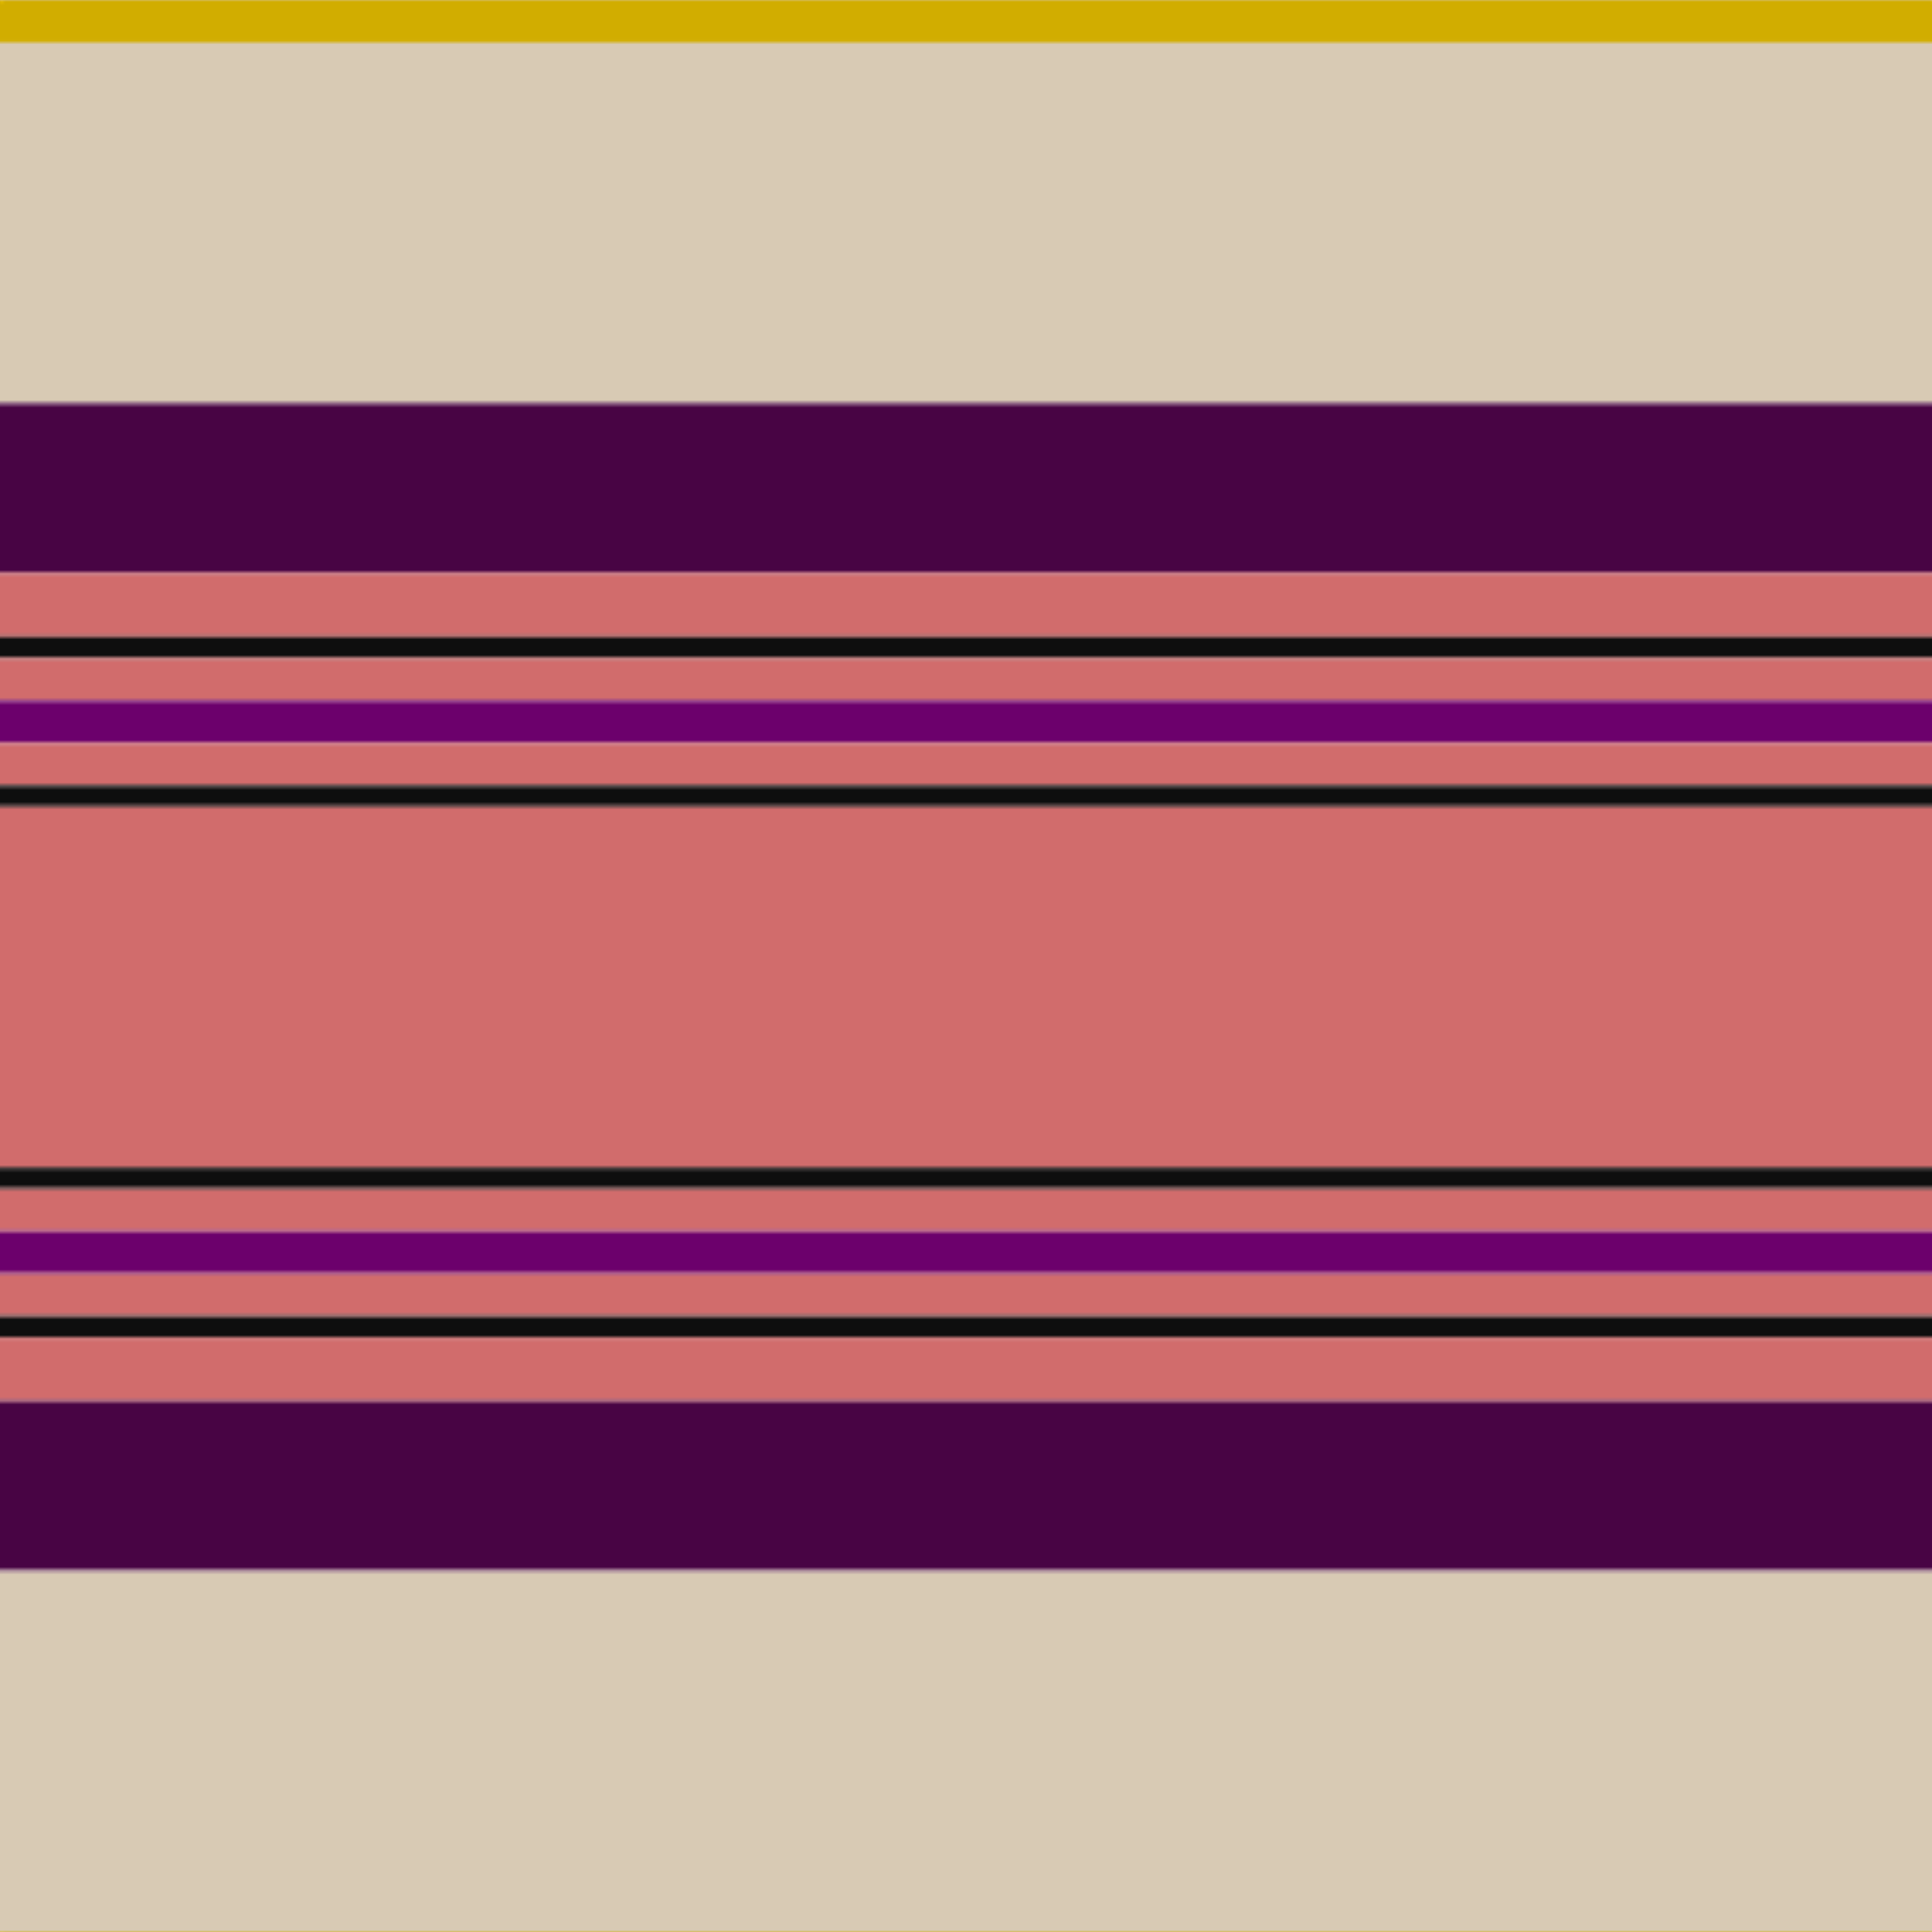
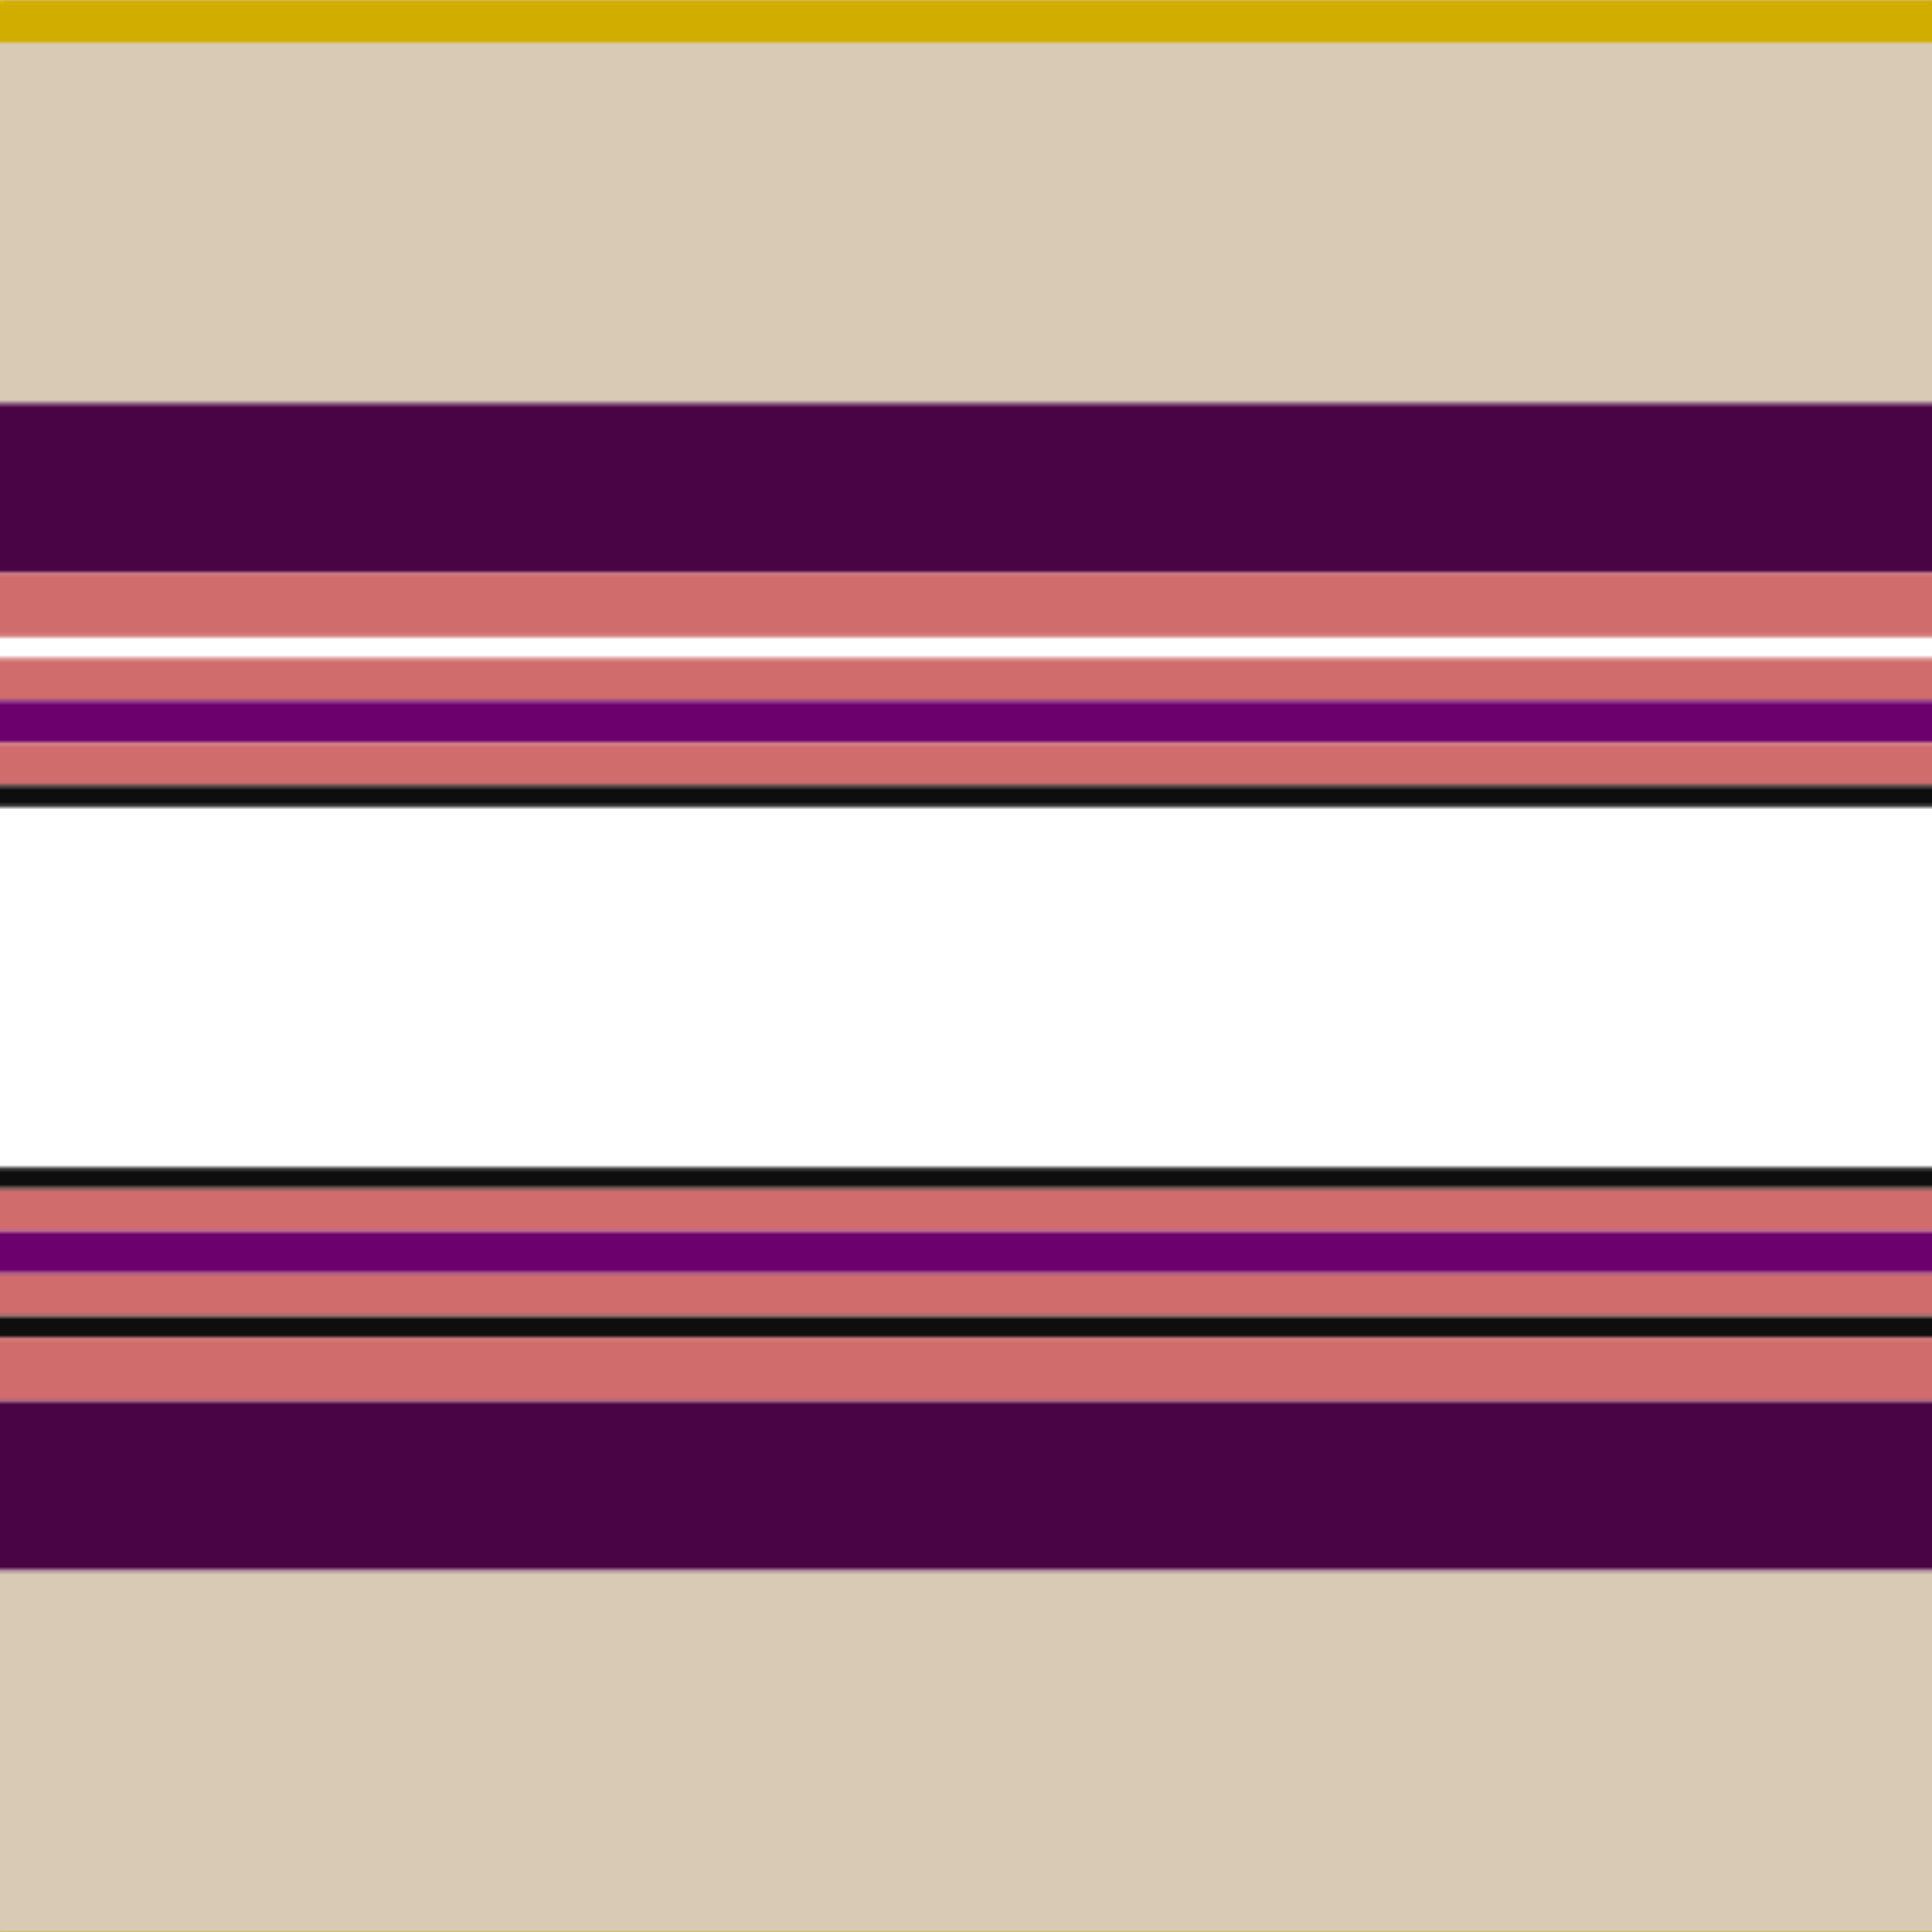
<svg xmlns="http://www.w3.org/2000/svg" width="500" height="500">
  <defs>
    <filter id="fabricTexture" x="0" y="0" width="100%" height="100%">
      <feTurbulence type="fractalNoise" baseFrequency="0.01" numOctaves="1" result="noise" />
      <feDisplacementMap in="SourceGraphic" in2="noise" scale="2" xChannelSelector="R" yChannelSelector="G" />
    </filter>
    <filter id="dustTexture" x="0" y="0" width="100%" height="100%">
      <feTurbulence type="turbulence" baseFrequency="0.02" numOctaves="4" result="dust" />
      <feDisplacementMap in="SourceGraphic" in2="dust" scale="1" />
    </filter>
    <filter id="threadEmbossing" x="0" y="0" width="100%" height="100%">
      <feGaussianBlur in="SourceAlpha" stdDeviation="2" result="blur" />
      <feOffset in="blur" dx="1" dy="1" result="offsetBlur" />
      <feMerge>
        <feMergeNode in="offsetBlur" />
        <feMergeNode in="SourceGraphic" />
      </feMerge>
    </filter>
    <filter id="weftVariation" x="0" y="0" width="100%" height="100%">
      <feTurbulence type="fractalNoise" baseFrequency="0.02" numOctaves="4" result="weftNoise" />
      <feColorMatrix type="matrix" values="1 0 0 0 0  0 1 0 0 0  0 0 1 0 0  0 0 0 0.12 0" result="weftOverlay" />
      <feBlend in="SourceGraphic" in2="weftOverlay" mode="multiply" />
    </filter>
    <filter id="warpVariation" x="0" y="0" width="100%" height="100%">
      <feTurbulence type="fractalNoise" baseFrequency="0.02" numOctaves="4" result="warpNoise" />
      <feColorMatrix type="matrix" values="1 0 0 0 0 0 1 0 0 0 0 0 1 0 0 0 0 0 0.12 0" result="warpOverlay" />
      <feBlend in="SourceGraphic" in2="warpOverlay" mode="multiply" />
    </filter>
    <filter id="darkenEffect">
      <feColorMatrix type="matrix" values="0.1 0 0 0 0 0 0.1 0 0 0 0 0 0.1 0 0 0 0 0 1 0" />
    </filter>
    <mask id="threadHatchingMask" x="0" y="0" width="1" height="1">
      <rect x="0" y="0" width="100%" height="100%" fill="url(#threadHatching)" />
    </mask>
    <pattern id="threadHatching" x="0" y="0" patternUnits="userSpaceOnUse" width="2.747" height="2.747">
      <rect x="0" y="-0.687" height="1.374" width="0.687" fill="white" />
      <rect x="0" y="2.06" height="1.374" width="0.687" fill="white" />
      <rect x="0.687" y="0" height="1.374" width="0.687" fill="white" />
      <rect x="1.374" y="0.687" height="1.374" width="0.687" fill="white" />
-       <rect x="2.06" y="1.374" height="1.374" width="0.687" fill="white" />
    </pattern>
    <filter id="weftFilter">
      <feMerge>
        <feMergeNode in="SourceGraphic" />
        <feMergeNode in="url(#threadEmbossing)" />
        <feMergeNode in="url(#weftVariation)" />
      </feMerge>
    </filter>
    <filter id="warpFilter">
      <feMerge>
        <feMergeNode in="SourceGraphic" />
        <feMergeNode in="url(#threadEmbossing)" />
        <feMergeNode in="url(#warpVariation)" />
      </feMerge>
    </filter>
    <pattern id="sett" x="0" y="0" patternUnits="userSpaceOnUse" width="500" height="500">
      <g id="weft" filter=" url(#weftFilter) ">
        <rect x="0" y="0" width="100%" height="10.989" fill="#d1ad00" />
        <rect x="0" y="10.989" width="100%" height="93.407" fill="#d8cab4" />
        <rect x="0" y="104.396" width="100%" height="43.956" fill="#480444" />
        <rect x="0" y="148.352" width="100%" height="16.484" fill="#d16c6c" />
-         <rect x="0" y="164.835" width="100%" height="5.495" fill="#0e0e0e" />
        <rect x="0" y="170.33" width="100%" height="10.989" fill="#d16c6c" />
        <rect x="0" y="181.319" width="100%" height="10.989" fill="#6c006c" />
        <rect x="0" y="192.308" width="100%" height="10.989" fill="#d16c6c" />
        <rect x="0" y="203.297" width="100%" height="5.495" fill="#0e0e0e" />
-         <rect x="0" y="208.791" width="100%" height="93.407" fill="#d16c6c" />
        <rect x="0" y="302.198" width="100%" height="5.495" fill="#0e0e0e" />
        <rect x="0" y="307.692" width="100%" height="10.989" fill="#d16c6c" />
        <rect x="0" y="318.681" width="100%" height="10.989" fill="#6c006c" />
        <rect x="0" y="329.67" width="100%" height="10.989" fill="#d16c6c" />
        <rect x="0" y="340.659" width="100%" height="5.495" fill="#0e0e0e" />
        <rect x="0" y="346.154" width="100%" height="16.484" fill="#d16c6c" />
        <rect x="0" y="362.637" width="100%" height="43.956" fill="#480444" />
        <rect x="0" y="406.593" width="100%" height="93.407" fill="#d8cab4" />
      </g>
      <g id="warp" mask="url(#threadHatchingMask)" filter=" url(#warpFilter)">
        <rect x="0" y="0" width="10.989" height="100%" fill="#E8C000" />
-         <rect x="10.989" y="0" width="93.407" height="100%" fill="#F0E0C8" />
        <rect x="104.396" y="0" width="43.956" height="100%" fill="#50044C" />
        <rect x="148.352" y="0" width="16.484" height="100%" fill="#E87878" />
        <rect x="164.835" y="0" width="5.495" height="100%" fill="#101010" />
        <rect x="170.33" y="0" width="10.989" height="100%" fill="#E87878" />
        <rect x="181.319" y="0" width="10.989" height="100%" fill="#780078" />
        <rect x="192.308" y="0" width="10.989" height="100%" fill="#E87878" />
        <rect x="203.297" y="0" width="5.495" height="100%" fill="#101010" />
        <rect x="208.791" y="0" width="93.407" height="100%" fill="#E87878" />
        <rect x="302.198" y="0" width="5.495" height="100%" fill="#101010" />
        <rect x="307.692" y="0" width="10.989" height="100%" fill="#E87878" />
        <rect x="318.681" y="0" width="10.989" height="100%" fill="#780078" />
        <rect x="329.67" y="0" width="10.989" height="100%" fill="#E87878" />
        <rect x="340.659" y="0" width="5.495" height="100%" fill="#101010" />
        <rect x="346.154" y="0" width="16.484" height="100%" fill="#E87878" />
        <rect x="362.637" y="0" width="43.956" height="100%" fill="#50044C" />
        <rect x="406.593" y="0" width="93.407" height="100%" fill="#F0E0C8" />
      </g>
    </pattern>
  </defs>
  <rect x="0" y="0" height="100%" width="100%" fill="url(#sett)" filter="url(#fabricTexture) url(#dustTexture)" />
</svg>